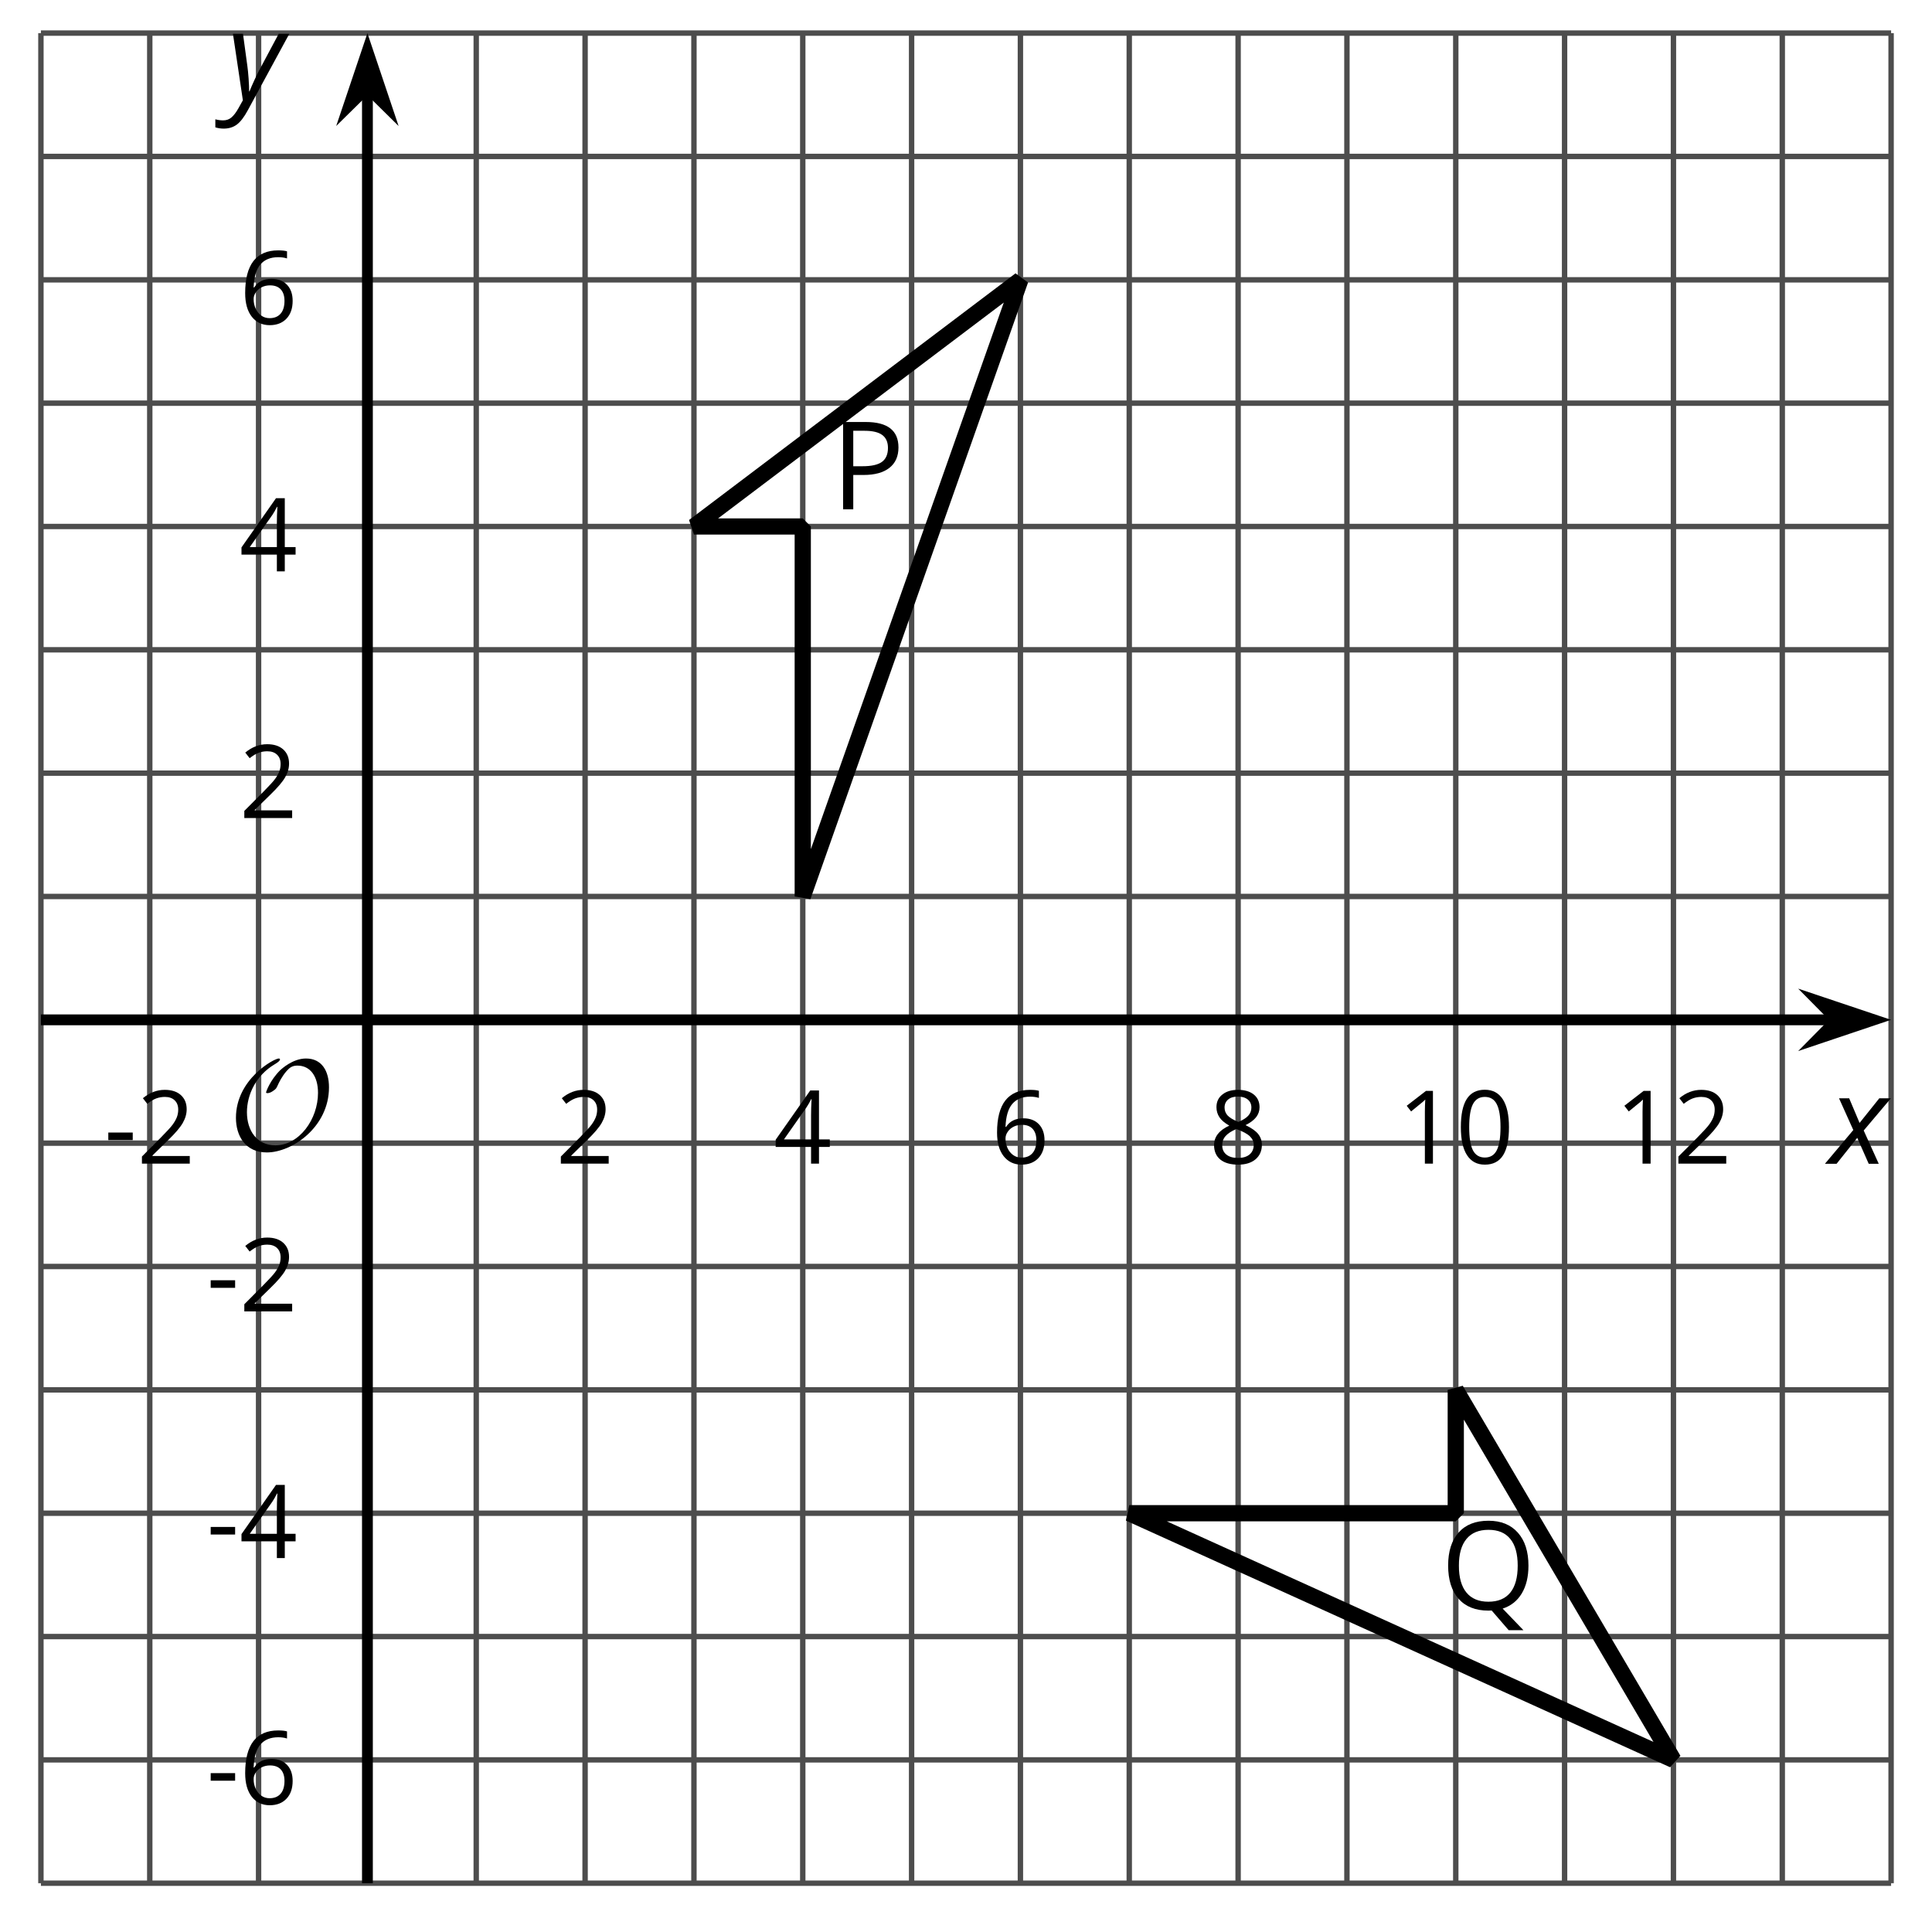
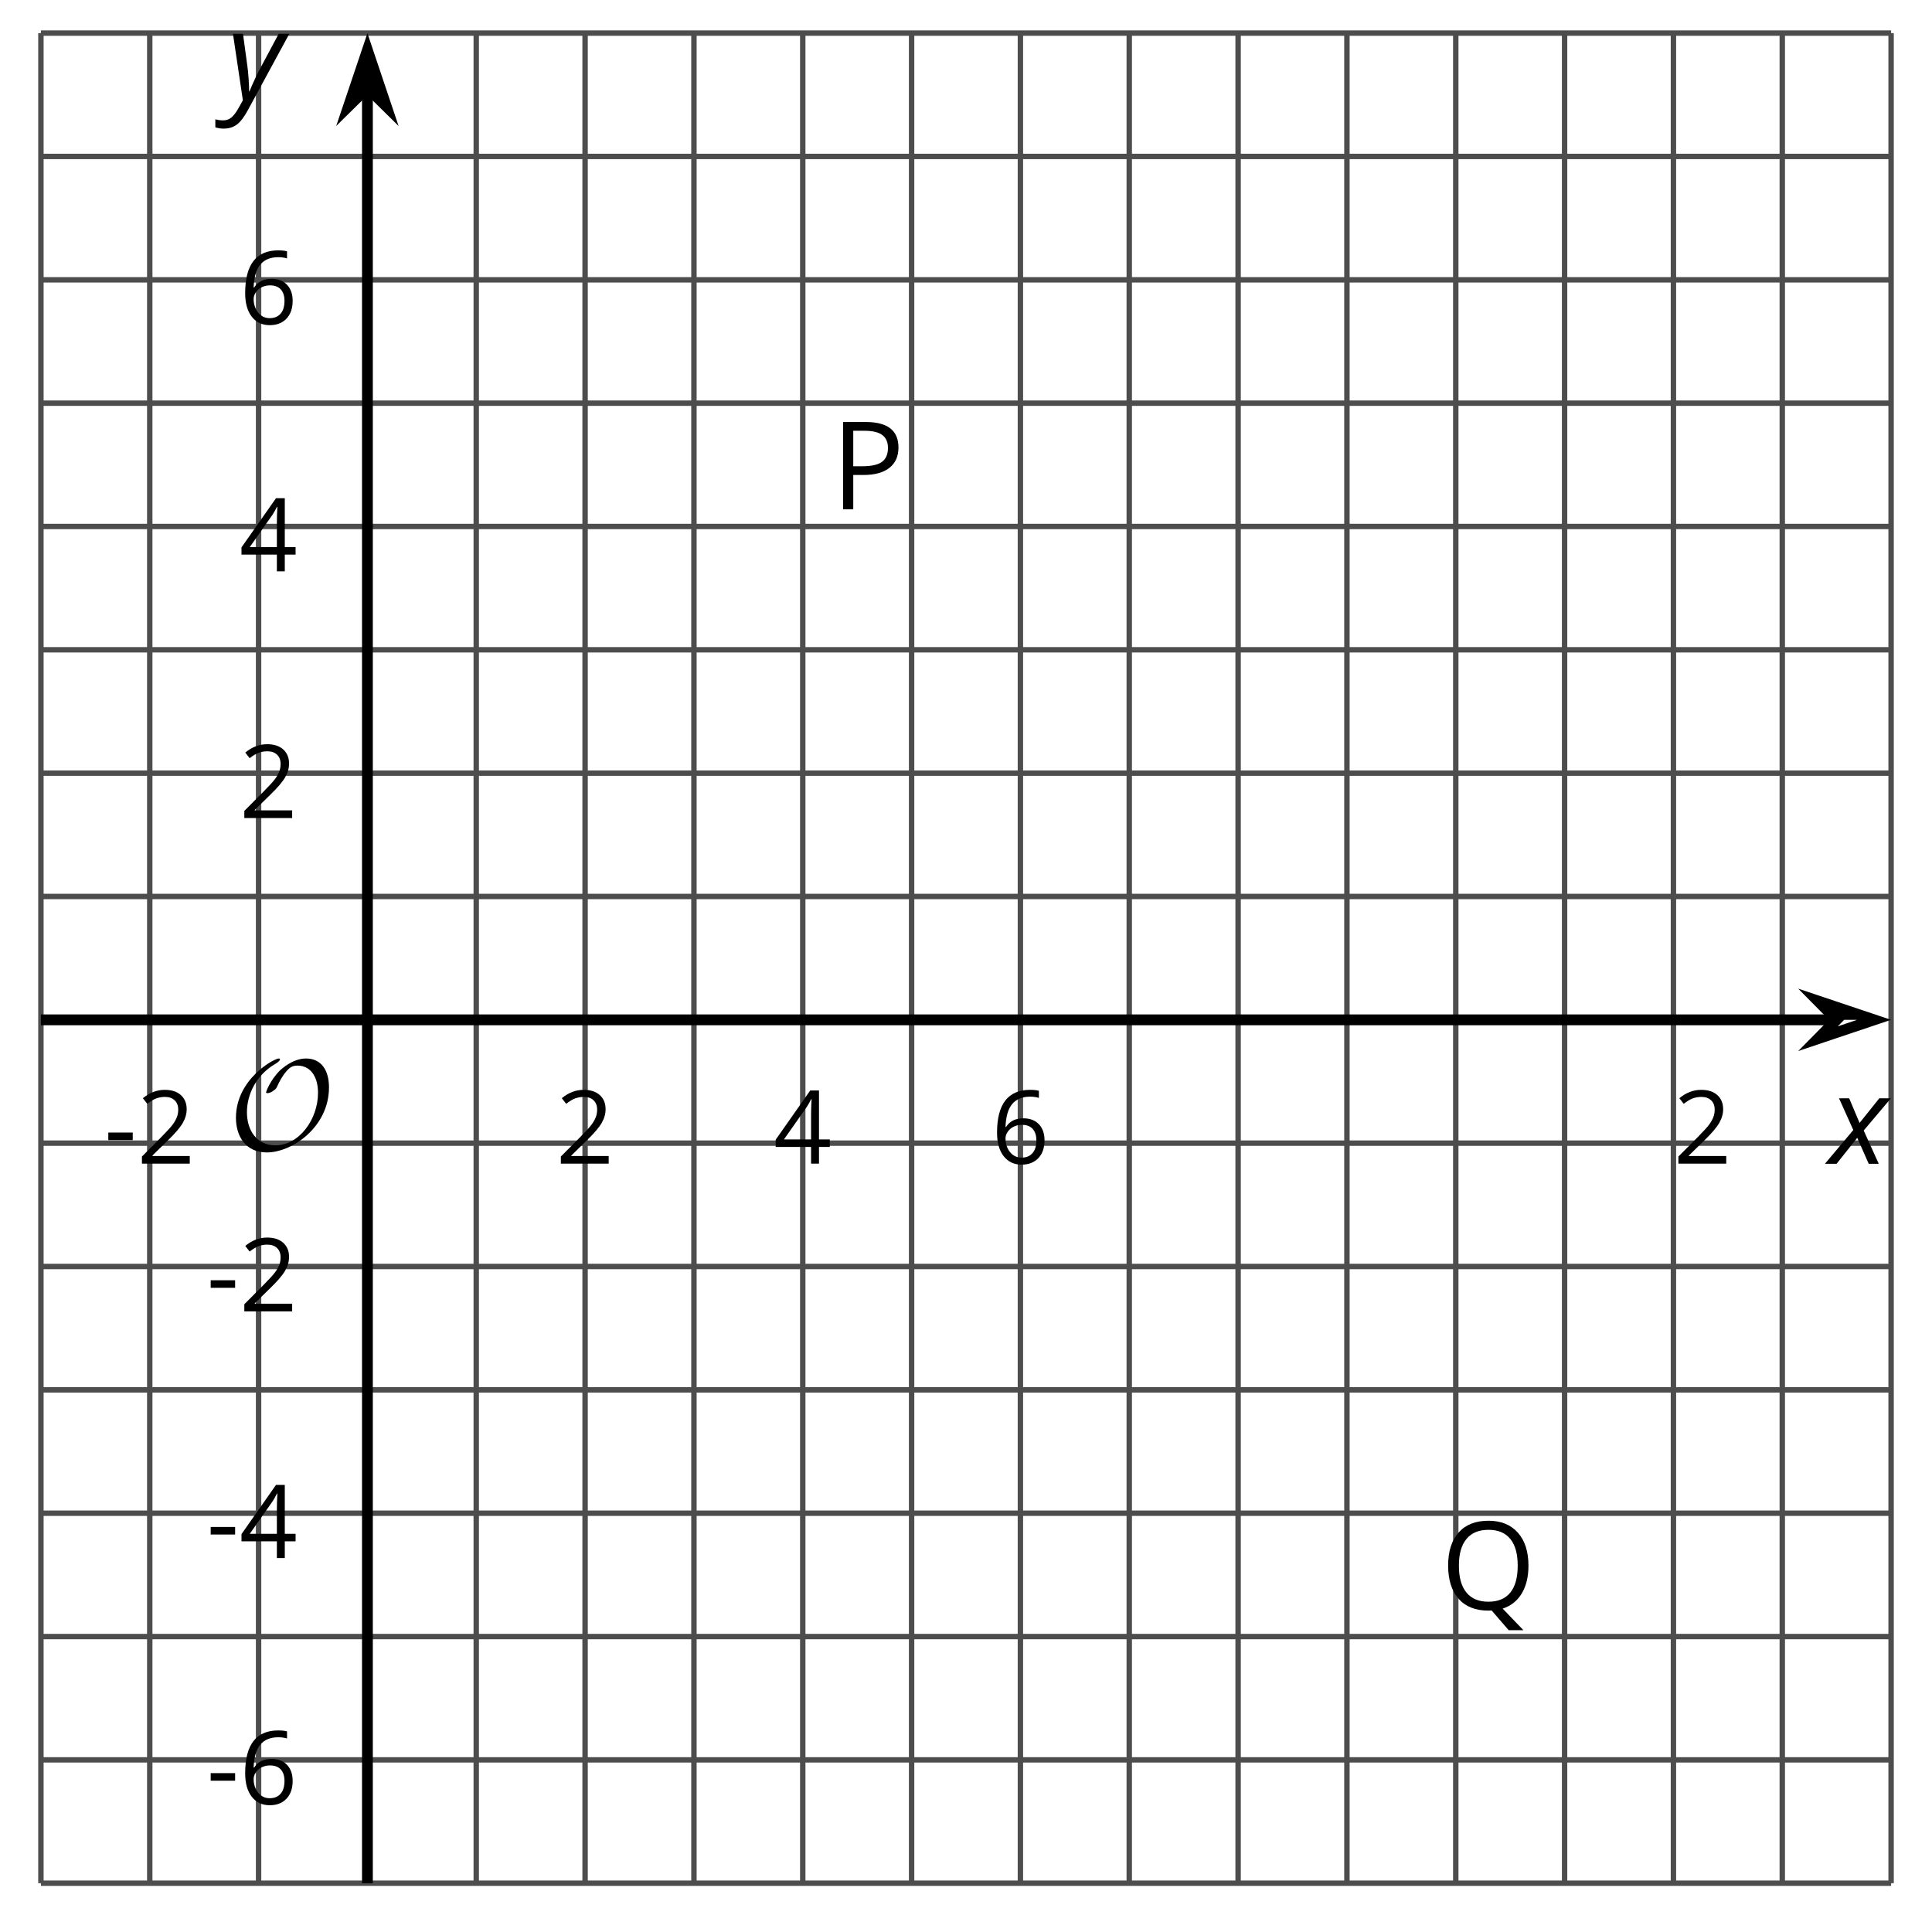
<svg xmlns="http://www.w3.org/2000/svg" xmlns:xlink="http://www.w3.org/1999/xlink" height="178.728pt" version="1.1" viewBox="-72 -72 178.737 178.728" width="178.737pt">
  <defs>
    <clipPath id="clip1">
-       <path d="M-68.215 102.223H102.953V-68.937H-68.215Z" />
-     </clipPath>
+       </clipPath>
    <path d="M0.387 -2.178H2.647V-2.878H0.387V-2.178Z" id="g7-13" />
-     <path d="M4.922 -3.375C4.922 -4.498 4.733 -5.355 4.355 -5.948C3.973 -6.542 3.421 -6.837 2.689 -6.837C1.938 -6.837 1.381 -6.552 1.018 -5.985S0.47 -4.549 0.47 -3.375C0.47 -2.238 0.658 -1.377 1.036 -0.792C1.413 -0.203 1.966 0.092 2.689 0.092C3.444 0.092 4.006 -0.193 4.374 -0.769C4.738 -1.344 4.922 -2.21 4.922 -3.375ZM1.243 -3.375C1.243 -4.355 1.358 -5.064 1.588 -5.506C1.819 -5.953 2.187 -6.174 2.689 -6.174C3.2 -6.174 3.568 -5.948 3.794 -5.497C4.024 -5.051 4.139 -4.342 4.139 -3.375S4.024 -1.699 3.794 -1.243C3.568 -0.792 3.2 -0.566 2.689 -0.566C2.187 -0.566 1.819 -0.792 1.588 -1.234C1.358 -1.685 1.243 -2.394 1.243 -3.375Z" id="g7-16" />
-     <path d="M3.292 0V-6.731H2.647L0.866 -5.355L1.271 -4.83C1.92 -5.359 2.288 -5.658 2.366 -5.727S2.518 -5.866 2.583 -5.93C2.56 -5.576 2.546 -5.198 2.546 -4.797V0H3.292Z" id="g7-17" />
    <path d="M4.885 0V-0.709H1.423V-0.746L2.896 -2.187C3.554 -2.827 4.001 -3.352 4.24 -3.771S4.599 -4.609 4.599 -5.037C4.599 -5.585 4.42 -6.018 4.061 -6.344C3.702 -6.667 3.204 -6.828 2.574 -6.828C1.842 -6.828 1.169 -6.57 0.548 -6.054L0.953 -5.534C1.262 -5.778 1.538 -5.944 1.786 -6.036C2.04 -6.128 2.302 -6.174 2.583 -6.174C2.97 -6.174 3.273 -6.068 3.49 -5.856C3.706 -5.649 3.817 -5.364 3.817 -5.005C3.817 -4.751 3.775 -4.512 3.688 -4.291S3.471 -3.844 3.301 -3.61S2.772 -2.988 2.233 -2.44L0.46 -0.658V0H4.885Z" id="g7-18" />
    <path d="M5.203 -1.547V-2.242H4.204V-6.768H3.393L0.198 -2.215V-1.547H3.471V0H4.204V-1.547H5.203ZM3.471 -2.242H0.962L3.066 -5.235C3.195 -5.428 3.333 -5.672 3.481 -5.967H3.518C3.485 -5.414 3.471 -4.917 3.471 -4.48V-2.242Z" id="g7-20" />
    <path d="M0.539 -2.878C0.539 -1.943 0.741 -1.215 1.151 -0.691C1.561 -0.17 2.113 0.092 2.808 0.092C3.458 0.092 3.978 -0.11 4.355 -0.506C4.742 -0.912 4.931 -1.459 4.931 -2.159C4.931 -2.785 4.756 -3.283 4.411 -3.646C4.061 -4.01 3.582 -4.194 2.979 -4.194C2.247 -4.194 1.713 -3.932 1.377 -3.402H1.321C1.358 -4.365 1.565 -5.074 1.948 -5.525C2.33 -5.971 2.878 -6.197 3.6 -6.197C3.904 -6.197 4.176 -6.16 4.411 -6.082V-6.74C4.213 -6.8 3.936 -6.828 3.591 -6.828C2.583 -6.828 1.823 -6.501 1.308 -5.847C0.797 -5.189 0.539 -4.199 0.539 -2.878ZM2.799 -0.557C2.509 -0.557 2.251 -0.635 2.026 -0.797C1.805 -0.958 1.63 -1.174 1.506 -1.446S1.321 -2.012 1.321 -2.33C1.321 -2.546 1.39 -2.753 1.529 -2.951C1.662 -3.149 1.846 -3.306 2.076 -3.421S2.56 -3.591 2.836 -3.591C3.283 -3.591 3.614 -3.462 3.84 -3.209S4.176 -2.606 4.176 -2.159C4.176 -1.639 4.056 -1.243 3.812 -0.967C3.573 -0.695 3.237 -0.557 2.799 -0.557Z" id="g7-22" />
-     <path d="M2.689 -6.828C2.086 -6.828 1.602 -6.685 1.243 -6.39C0.879 -6.105 0.7 -5.714 0.7 -5.226C0.7 -4.88 0.792 -4.572 0.976 -4.291C1.16 -4.015 1.464 -3.757 1.888 -3.518C0.948 -3.089 0.479 -2.486 0.479 -1.717C0.479 -1.142 0.672 -0.695 1.059 -0.378C1.446 -0.064 1.998 0.092 2.716 0.092C3.393 0.092 3.927 -0.074 4.319 -0.405C4.71 -0.741 4.903 -1.188 4.903 -1.745C4.903 -2.122 4.788 -2.454 4.558 -2.744C4.328 -3.029 3.941 -3.301 3.393 -3.564C3.844 -3.789 4.171 -4.038 4.378 -4.309S4.687 -4.885 4.687 -5.216C4.687 -5.718 4.507 -6.114 4.148 -6.4S3.301 -6.828 2.689 -6.828ZM1.234 -1.699C1.234 -2.03 1.335 -2.316 1.542 -2.551C1.75 -2.79 2.081 -3.006 2.537 -3.204C3.131 -2.988 3.55 -2.762 3.789 -2.532C4.029 -2.297 4.148 -2.035 4.148 -1.736C4.148 -1.363 4.019 -1.068 3.766 -0.852S3.154 -0.529 2.698 -0.529C2.233 -0.529 1.874 -0.631 1.621 -0.838C1.363 -1.045 1.234 -1.331 1.234 -1.699ZM2.68 -6.206C3.071 -6.206 3.375 -6.114 3.6 -5.93C3.821 -5.75 3.932 -5.502 3.932 -5.193C3.932 -4.913 3.84 -4.664 3.656 -4.452C3.476 -4.24 3.163 -4.042 2.726 -3.858C2.238 -4.061 1.901 -4.263 1.722 -4.466S1.45 -4.913 1.45 -5.193C1.45 -5.502 1.561 -5.746 1.777 -5.93S2.297 -6.206 2.68 -6.206Z" id="g7-24" />
    <path d="M5.193 -4.77C5.193 -6.077 4.351 -6.731 2.67 -6.731H0.925V0H1.708V-2.647H2.5C3.366 -2.647 4.033 -2.832 4.494 -3.195C4.963 -3.564 5.193 -4.088 5.193 -4.77ZM1.708 -3.32V-6.054H2.583C3.2 -6.054 3.656 -5.944 3.946 -5.727S4.383 -5.18 4.383 -4.733C4.383 -4.24 4.227 -3.881 3.918 -3.656S3.108 -3.32 2.413 -3.32H1.708Z" id="g7-48" />
    <path d="M6.768 -3.375C6.768 -4.457 6.496 -5.304 5.953 -5.916S4.655 -6.837 3.688 -6.837C2.693 -6.837 1.925 -6.538 1.386 -5.93C0.847 -5.332 0.576 -4.48 0.576 -3.384C0.576 -2.279 0.847 -1.423 1.381 -0.82C1.92 -0.212 2.689 0.092 3.679 0.092L3.932 0.083L5.244 1.602H6.381L4.779 -0.064C5.41 -0.267 5.902 -0.654 6.248 -1.225S6.768 -2.514 6.768 -3.375ZM1.404 -3.375C1.404 -4.273 1.598 -4.959 1.989 -5.433C2.376 -5.902 2.942 -6.137 3.688 -6.137C4.429 -6.137 4.991 -5.902 5.368 -5.433C5.75 -4.968 5.939 -4.282 5.939 -3.375C5.939 -2.459 5.75 -1.768 5.368 -1.298S4.425 -0.594 3.679 -0.594C2.937 -0.594 2.376 -0.829 1.989 -1.298C1.598 -1.773 1.404 -2.463 1.404 -3.375Z" id="g7-49" />
    <path d="M2.58 -2.398L3.641 0H4.569L3.177 -3.077L5.691 -6.055H4.619L2.796 -3.779L1.834 -6.055H0.895L2.215 -3.122L-0.409 0H0.669L2.58 -2.398Z" id="g4-88" />
    <path d="M0.541 -6.055L1.459 0.099L1.039 0.851C0.834 1.215 0.624 1.492 0.409 1.68C0.199 1.862 -0.061 1.956 -0.365 1.956C-0.613 1.956 -0.856 1.923 -1.088 1.856V2.602C-0.84 2.68 -0.58 2.718 -0.315 2.718C0.155 2.718 0.558 2.597 0.895 2.348S1.569 1.663 1.912 1.028L5.757 -6.055H4.774L2.978 -2.691C2.884 -2.53 2.746 -2.243 2.553 -1.829S2.199 -1.044 2.072 -0.724H2.039C2.039 -1.028 2.022 -1.425 1.989 -1.923C1.95 -2.414 1.917 -2.79 1.878 -3.044L1.47 -6.055H0.541Z" id="g4-89" />
    <use id="g12-48" transform="scale(1.2)" xlink:href="#g7-48" />
    <use id="g12-49" transform="scale(1.2)" xlink:href="#g7-49" />
    <path d="M9.289 -5.762C9.289 -7.281 8.62 -8.428 7.161 -8.428C5.918 -8.428 4.866 -7.424 4.782 -7.352C3.826 -6.408 3.467 -5.332 3.467 -5.308C3.467 -5.236 3.527 -5.224 3.587 -5.224C3.814 -5.224 4.005 -5.344 4.184 -5.475C4.399 -5.631 4.411 -5.667 4.543 -5.942C4.651 -6.181 4.926 -6.767 5.368 -7.269C5.655 -7.592 5.894 -7.771 6.372 -7.771C7.532 -7.771 8.273 -6.814 8.273 -5.248C8.273 -2.809 6.539 -0.395 4.328 -0.395C2.63 -0.395 1.698 -1.745 1.698 -3.455C1.698 -5.081 2.534 -6.874 4.28 -7.902C4.399 -7.974 4.758 -8.189 4.758 -8.345C4.758 -8.428 4.663 -8.428 4.639 -8.428C4.22 -8.428 0.681 -6.528 0.681 -2.941C0.681 -1.267 1.554 0.263 3.539 0.263C5.87 0.263 9.289 -2.08 9.289 -5.762Z" id="g5-79" />
  </defs>
  <g id="page1">
    <path d="M-68.215 102.223V-68.937M-58.145 102.223V-68.937M-48.078 102.223V-68.937M-27.941 102.223V-68.937M-17.871 102.223V-68.937M-7.801 102.223V-68.937M2.266 102.223V-68.937M12.336 102.223V-68.937M22.402 102.223V-68.937M32.472 102.223V-68.937M42.543 102.223V-68.937M52.609 102.223V-68.937M62.679 102.223V-68.937M72.746 102.223V-68.937M82.816 102.223V-68.937M92.886 102.223V-68.937M102.953 102.223V-68.937" fill="none" stroke="#4d4d4d" stroke-linejoin="bevel" stroke-miterlimit="10.037" stroke-width="0.5" />
    <path d="M-68.215 102.223H102.953M-68.215 90.813H102.953M-68.215 79.403H102.953M-68.215 67.993H102.953M-68.215 56.582H102.953M-68.215 45.168H102.953M-68.215 33.758H102.953M-68.215 10.938H102.953M-68.215 -0.472H102.953M-68.215 -11.883H102.953M-68.215 -23.293H102.953M-68.215 -34.703H102.953M-68.215 -46.113H102.953M-68.215 -57.527H102.953M-68.215 -68.937H102.953" fill="none" stroke="#4d4d4d" stroke-linejoin="bevel" stroke-miterlimit="10.037" stroke-width="0.5" />
    <path d="M-68.215 22.348H97.66" fill="none" stroke="#000000" stroke-linejoin="bevel" stroke-miterlimit="10.037" stroke-width="1" />
-     <path d="M101.379 22.348L96.188 20.605L97.91 22.348L96.188 24.094Z" />
+     <path d="M101.379 22.348L96.188 20.605L97.91 22.348Z" />
    <path d="M101.379 22.348L96.188 20.605L97.91 22.348L96.188 24.094Z" fill="none" stroke="#000000" stroke-miterlimit="10.037" stroke-width="1" />
    <path d="M-38.008 102.223V-63.644" fill="none" stroke="#000000" stroke-linejoin="bevel" stroke-miterlimit="10.037" stroke-width="1" />
    <path d="M-38.008 -67.359L-39.754 -62.172L-38.008 -63.891L-36.266 -62.172Z" />
    <path d="M-38.008 -67.359L-39.754 -62.172L-38.008 -63.891L-36.266 -62.172Z" fill="none" stroke="#000000" stroke-miterlimit="10.037" stroke-width="1" />
    <g transform="matrix(1 0 0 1 2.062 -62.064)">
      <use x="-64.429" xlink:href="#g7-13" y="97.718" />
      <use x="-61.391" xlink:href="#g7-18" y="97.718" />
    </g>
    <g transform="matrix(1 0 0 1 43.856 -62.064)">
      <use x="-64.429" xlink:href="#g7-18" y="97.718" />
    </g>
    <g transform="matrix(1 0 0 1 63.993 -62.064)">
      <use x="-64.429" xlink:href="#g7-20" y="97.718" />
    </g>
    <g transform="matrix(1 0 0 1 84.131 -62.064)">
      <use x="-64.429" xlink:href="#g7-22" y="97.718" />
    </g>
    <g transform="matrix(1 0 0 1 104.268 -62.064)">
      <use x="-64.429" xlink:href="#g7-24" y="97.718" />
    </g>
    <g transform="matrix(1 0 0 1 121.704 -62.064)">
      <use x="-64.429" xlink:href="#g7-17" y="97.718" />
      <use x="-59.025" xlink:href="#g7-16" y="97.718" />
    </g>
    <g transform="matrix(1 0 0 1 141.841 -62.064)">
      <use x="-64.429" xlink:href="#g7-17" y="97.718" />
      <use x="-59.025" xlink:href="#g7-18" y="97.718" />
    </g>
    <g transform="matrix(1 0 0 1 11.534 -2.8)">
      <use x="-64.429" xlink:href="#g7-13" y="97.718" />
      <use x="-61.391" xlink:href="#g7-22" y="97.718" />
    </g>
    <g transform="matrix(1 0 0 1 11.534 -25.576)">
      <use x="-64.429" xlink:href="#g7-13" y="97.718" />
      <use x="-61.391" xlink:href="#g7-20" y="97.718" />
    </g>
    <g transform="matrix(1 0 0 1 11.534 -48.398)">
      <use x="-64.429" xlink:href="#g7-13" y="97.718" />
      <use x="-61.391" xlink:href="#g7-18" y="97.718" />
    </g>
    <g transform="matrix(1 0 0 1 14.572 -94.04)">
      <use x="-64.429" xlink:href="#g7-18" y="97.718" />
    </g>
    <g transform="matrix(1 0 0 1 14.572 -116.861)">
      <use x="-64.429" xlink:href="#g7-20" y="97.718" />
    </g>
    <g transform="matrix(1 0 0 1 14.572 -139.727)">
      <use x="-64.429" xlink:href="#g7-22" y="97.718" />
    </g>
    <g transform="matrix(1 0 0 1 69.318 -122.6)">
      <use x="-64.429" xlink:href="#g12-48" y="97.718" />
    </g>
    <g transform="matrix(1 0 0 1 125.711 -20.824)">
      <use x="-64.429" xlink:href="#g12-49" y="97.718" />
    </g>
    <path clip-path="url(#clip1)" d="M2.266 10.938L22.402 -46.113L-7.801 -23.293H2.266Z" fill="none" stroke="#000000" stroke-linejoin="bevel" stroke-miterlimit="10.037" stroke-width="1.5" />
-     <path clip-path="url(#clip1)" d="M62.679 56.582L82.816 90.813L32.472 67.993H62.679Z" fill="none" stroke="#000000" stroke-linejoin="bevel" stroke-miterlimit="10.037" stroke-width="1.5" />
    <g transform="matrix(1 0 0 1 13.576 -63.364)">
      <use x="-64.429" xlink:href="#g5-79" y="97.718" />
    </g>
    <g transform="matrix(1 0 0 1 161.67 -62.053)">
      <use x="-64.429" xlink:href="#g4-88" y="97.718" />
    </g>
    <g transform="matrix(1 0 0 1 13.439 -160.538)">
      <use x="-64.429" xlink:href="#g4-89" y="97.718" />
    </g>
  </g>
</svg>